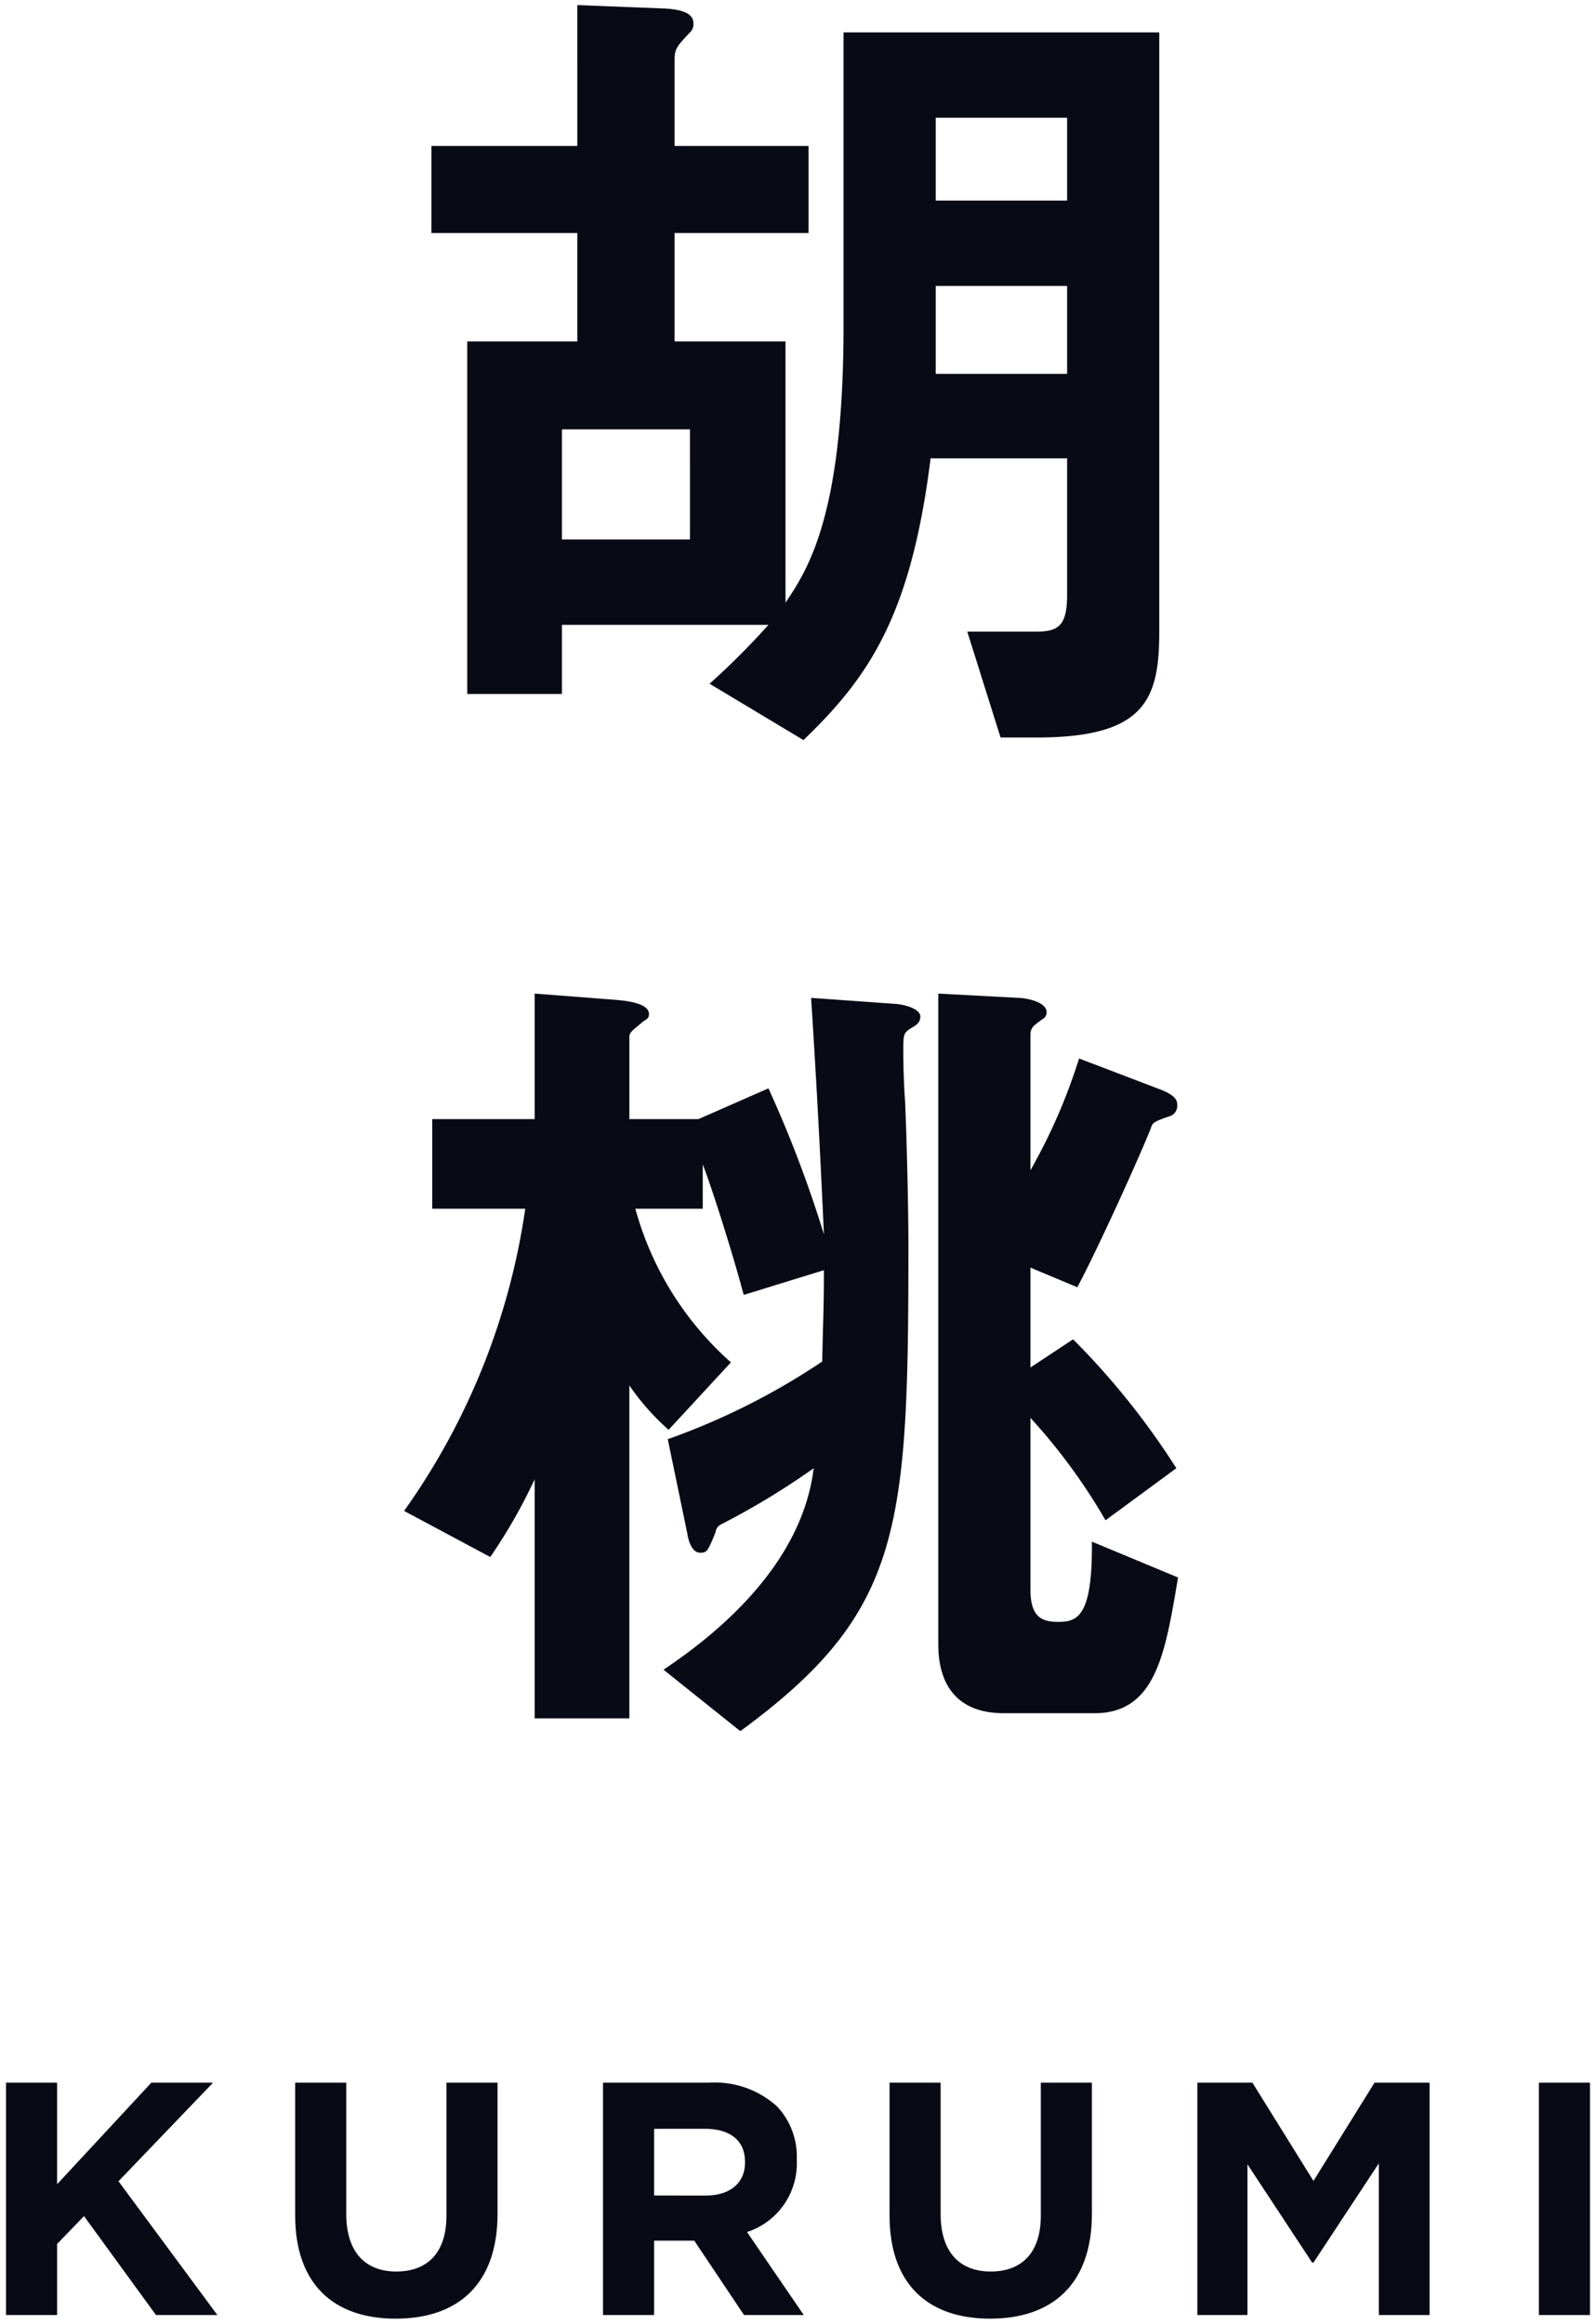
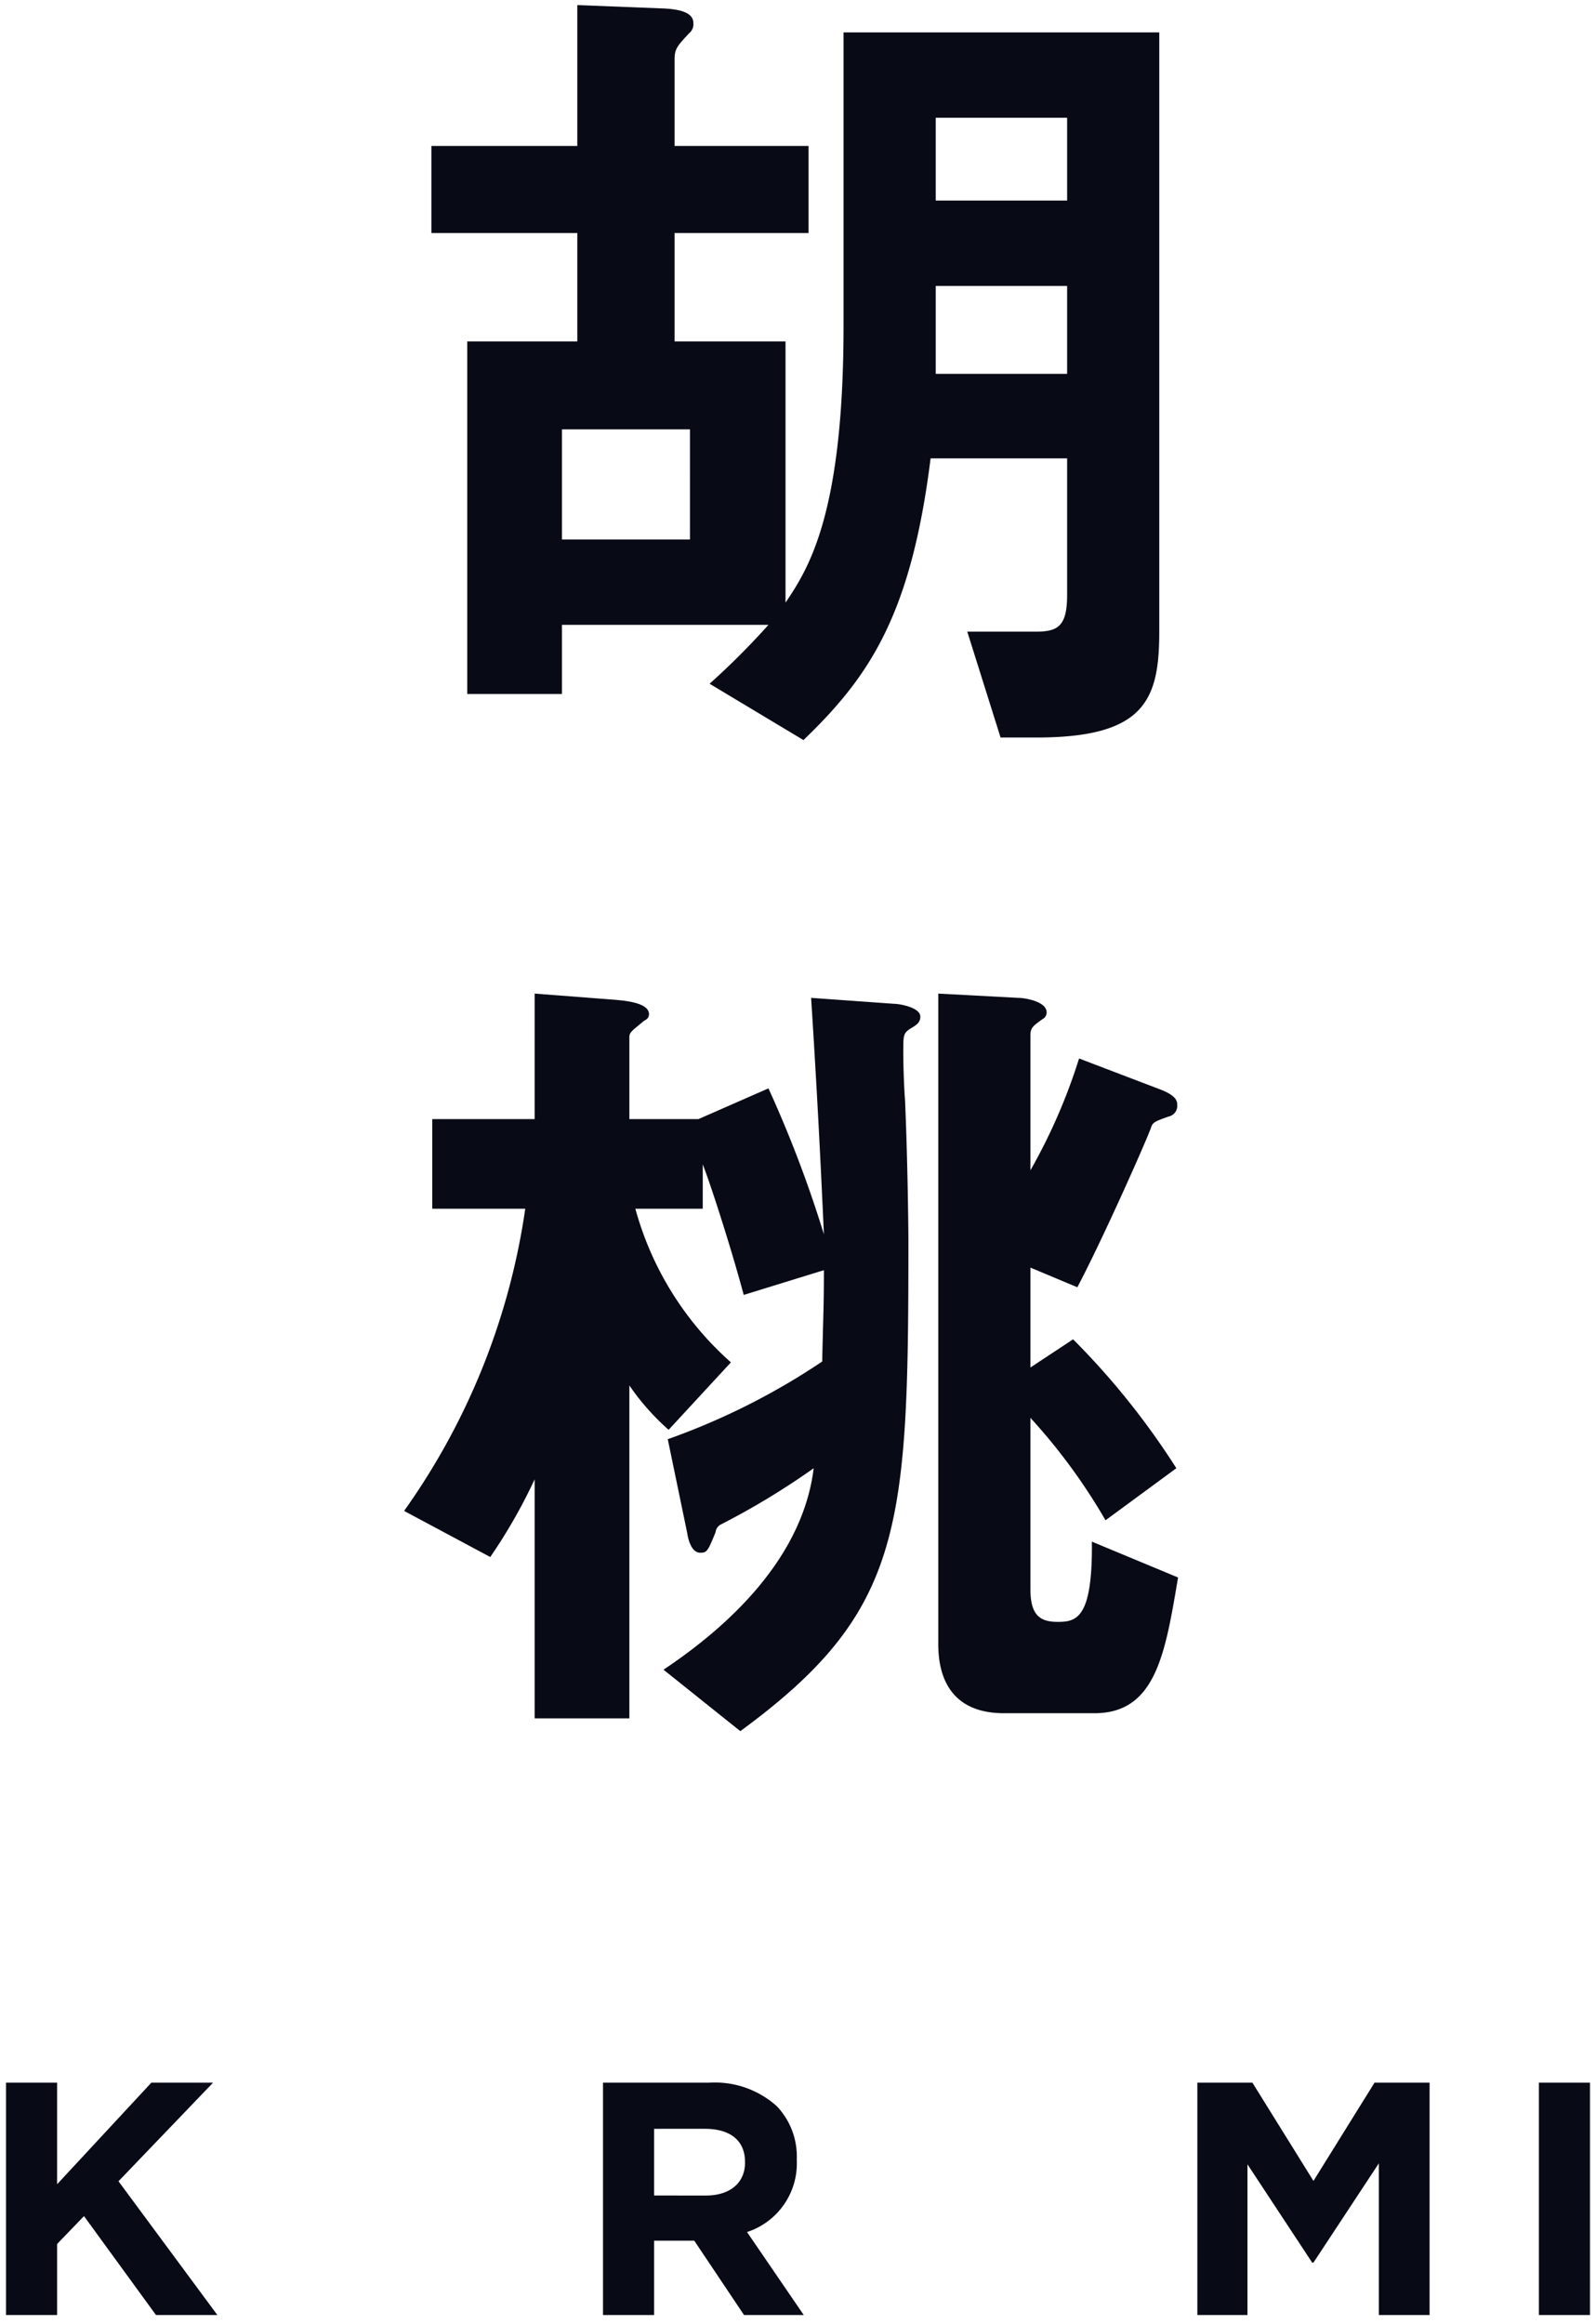
<svg xmlns="http://www.w3.org/2000/svg" width="101" height="147" viewBox="0 0 101 147">
  <defs>
    <style>.cls-1{fill:#080a16;}</style>
  </defs>
  <path class="cls-1" d="M.381,131.75h3.233v6.425L9.577,131.75h3.905l-5.984,6.236,6.257,8.461H9.871l-4.556-6.257L3.614,141.954v4.493H.381Z" />
-   <path class="cls-1" d="M18.68,140.148V131.75h3.233v8.314c0,2.394,1.197,3.632,3.17,3.632s3.17-1.197,3.17-3.527V131.75h3.233v8.293c0,4.451-2.499,6.635-6.446,6.635S18.68,144.474,18.68,140.148Z" />
  <path class="cls-1" d="M38.16,131.75h6.719a5.857,5.857,0,0,1,4.283,1.491,4.613,4.613,0,0,1,1.26,3.359v.042a4.564,4.564,0,0,1-3.149,4.556l3.59,5.249H47.084l-3.149-4.703H41.394v4.703H38.16Zm6.509,7.139c1.575,0,2.478-.84,2.478-2.079v-.042c0-1.386-.966-2.1-2.541-2.1H41.394v4.22Z" />
-   <path class="cls-1" d="M56.293,140.148V131.75h3.233v8.314c0,2.394,1.197,3.632,3.17,3.632s3.17-1.197,3.17-3.527V131.75h3.233v8.293c0,4.451-2.499,6.635-6.446,6.635S56.293,144.474,56.293,140.148Z" />
  <path class="cls-1" d="M75.772,131.75h3.485l3.863,6.215L86.984,131.75h3.485v14.697H87.257v-9.595l-4.136,6.278h-.084L78.943,136.915v9.532H75.772Z" />
  <path class="cls-1" d="M97.386,131.75h3.233v14.697h-3.233Z" />
  <path class="cls-1" d="M65.587,46.655H63.319l-2.106-6.696h4.32c1.404,0,1.998-.324,1.998-2.322V28.997H58.891c-1.242,9.936-3.888,13.824-8.046,17.82l-5.94-3.564a47.684,47.684,0,0,0,3.726-3.726H35.562v4.374H29.568V21.598h6.966V14.74H27.3V9.232h9.234V.322l5.508.216c1.026.054,1.836.27,1.836.918a.726.726,0,0,1-.27.648c-.702.756-.918.972-.918,1.62V9.232h8.478v5.508h-8.478v6.858h7.02V38.123c1.458-2.16,3.672-5.616,3.672-17.496V2.05h19.98V39.959C73.363,44.279,72.445,46.655,65.587,46.655ZM43.663,27.161H35.562v6.966h8.1ZM67.531,7.45H59.215V12.688h8.316Zm0,10.638H59.215v5.562h8.316Z" />
  <path class="cls-1" d="M57.703,65.015c-.54.324-.54.432-.54,1.512,0,1.026.054,2.376.108,3.024.162,3.618.216,8.1.216,8.964,0,18.198-.324,23.437-10.638,30.997l-4.86-3.888c4.05-2.7,8.802-7.02,9.504-12.744a47.776,47.776,0,0,1-5.886,3.564.619.619,0,0,0-.324.486c-.486,1.188-.54,1.296-.972,1.296-.54,0-.756-.81-.81-1.188L42.258,91.043a43.633,43.633,0,0,0,9.774-4.914c.054-2.7.108-3.402.108-5.778l-5.076,1.566c-.594-2.268-1.944-6.588-2.592-8.262v2.808H40.207a20.038,20.038,0,0,0,6.048,9.72L42.312,90.45a15.202,15.202,0,0,1-2.484-2.808v21.06H33.834V93.582a34.145,34.145,0,0,1-2.808,4.914l-5.454-2.916a43.667,43.667,0,0,0,7.668-19.116H27.354V70.793h6.48V62.855l4.914.378c.648.054,2.322.162,2.322.918,0,.216-.108.324-.324.432-.702.594-.918.702-.918,1.026v5.185h4.374l4.428-1.944a75.967,75.967,0,0,1,3.51,9.234c-.27-5.94-.486-9.882-.81-14.959l5.292.378c.27,0,1.62.216,1.62.81C58.243,64.691,57.973,64.853,57.703,65.015Zm11.556,43.363H63.535c-2.862,0-4.158-1.674-4.158-4.374V62.855l5.076.27c.378,0,1.782.216,1.782.918a.481.481,0,0,1-.27.432c-.594.432-.756.54-.756,1.026V74.033A36.073,36.073,0,0,0,68.287,66.959L73.525,68.957c.918.378.972.702.972.918a.689.689,0,0,1-.54.756c-.918.324-1.026.378-1.134.756-.594,1.512-3.187,7.29-4.645,10.044L65.209,80.189v6.318l2.7-1.782a48,48,0,0,1,6.534,8.154l-4.482,3.294a37.011,37.011,0,0,0-4.752-6.48v10.854c0,1.674.648,2.052,1.728,2.052,1.188,0,2.214-.216,2.16-5.076l5.454,2.268C73.741,104.598,73.147,108.378,69.259,108.378Z" />
</svg>